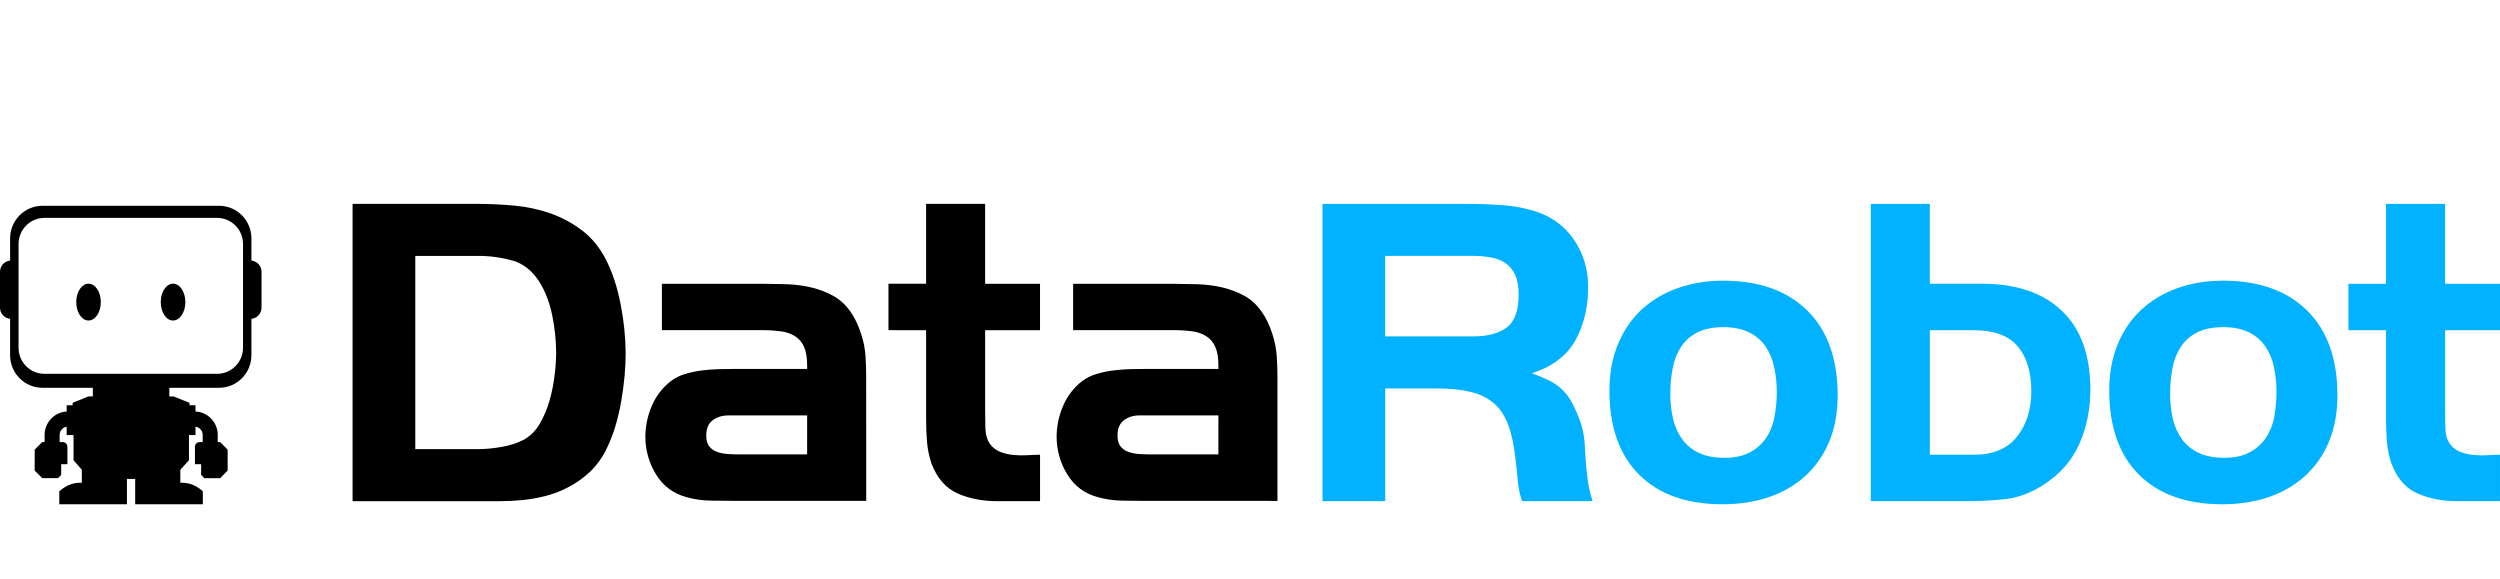
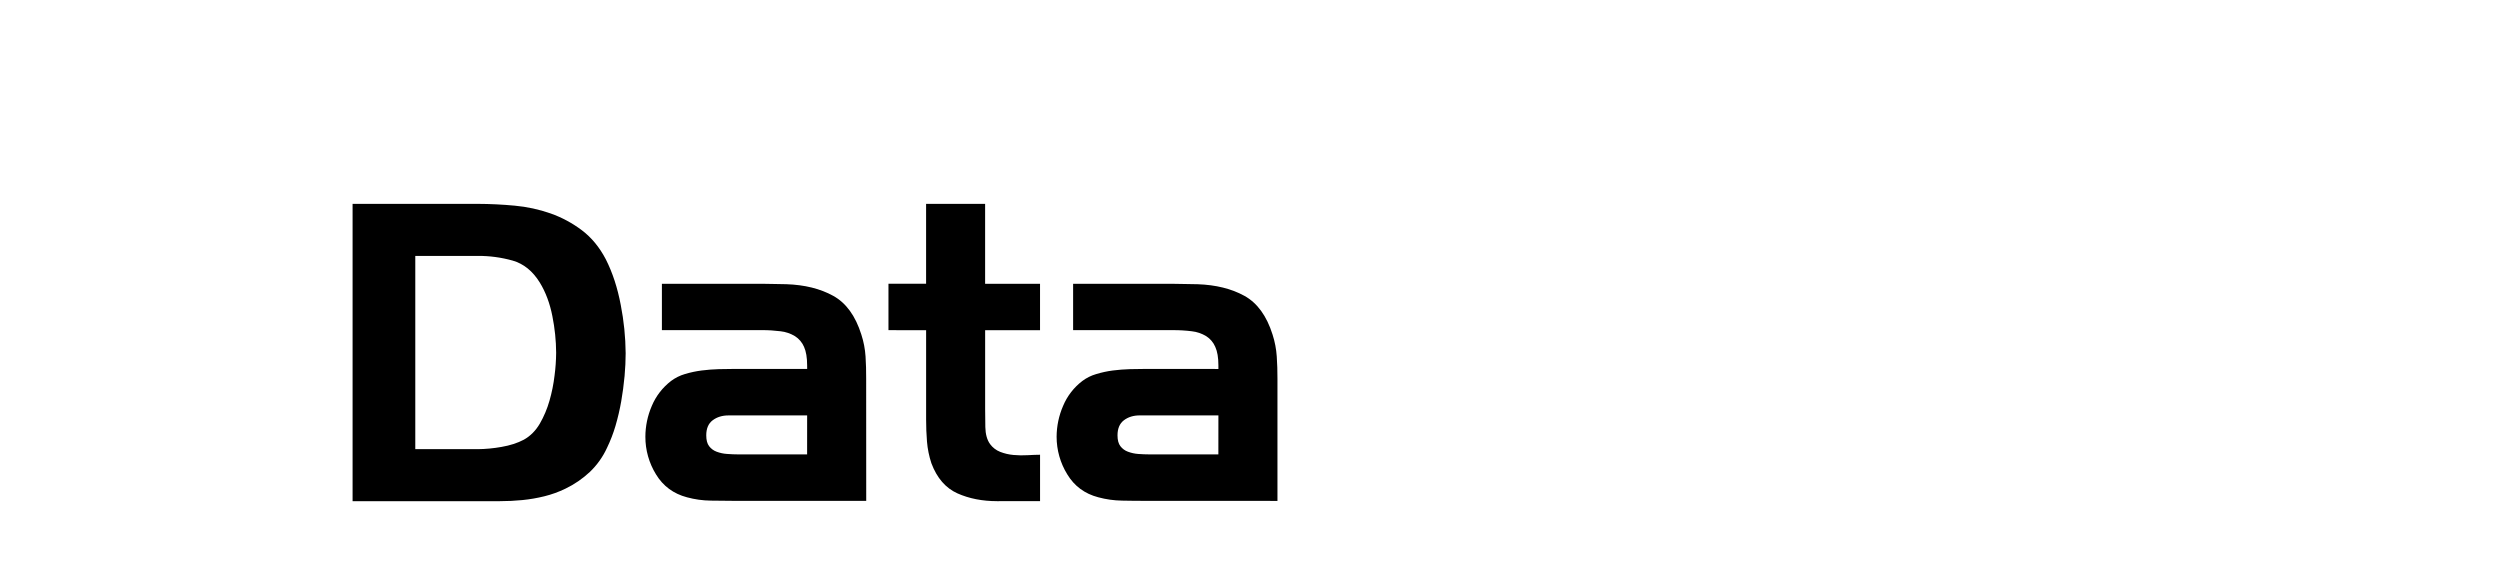
<svg xmlns="http://www.w3.org/2000/svg" width="233px" height="54px" viewBox="0 0 233 54" version="1.1">
  <title>logo-datarobot-left</title>
  <g id="logo-datarobot-left" stroke="none" stroke-width="1" fill="none" fill-rule="evenodd">
    <g id="datarobot-dark" transform="translate(0, 19)" fill-rule="nonzero">
      <path d="M58.207,16.078 C58.136,16.851 58.033,17.631 57.898,18.402 C57.763,19.174 57.584,19.938 57.364,20.69 C57.158,21.389 56.896,22.069 56.58,22.724 C56.192,23.575 55.645,24.343 54.971,24.988 C54.295,25.619 53.529,26.144 52.698,26.544 C52.071,26.848 51.414,27.086 50.738,27.253 C50.066,27.419 49.383,27.537 48.694,27.606 C48.008,27.675 47.308,27.709 46.593,27.709 L32.861,27.709 L32.861,0 L44.534,0 C45.659,0.003 46.806,0.059 47.976,0.168 C49.115,0.272 50.237,0.515 51.317,0.893 C52.368,1.265 53.356,1.797 54.246,2.472 C55.138,3.15 55.874,4.046 56.455,5.154 C57.089,6.401 57.555,7.828 57.856,9.431 C58.147,10.911 58.298,12.413 58.311,13.921 C58.311,14.585 58.277,15.302 58.209,16.078 L58.207,16.078 L58.207,16.078 Z M51.484,10.477 C51.248,9.273 50.857,8.224 50.304,7.325 C49.646,6.263 48.805,5.583 47.789,5.29 C46.728,4.991 45.631,4.843 44.529,4.85 L38.705,4.85 L38.705,22.862 L44.526,22.862 C45.266,22.854 46.005,22.784 46.734,22.654 C47.546,22.514 48.24,22.288 48.821,21.98 C49.425,21.644 49.921,21.146 50.308,20.49 C50.696,19.816 50.999,19.096 51.212,18.348 C51.433,17.578 51.592,16.792 51.685,15.997 C51.778,15.294 51.827,14.586 51.833,13.877 C51.826,12.735 51.708,11.596 51.483,10.477 L51.484,10.477 Z M68.499,27.681 C67.753,27.681 67,27.673 66.243,27.658 C65.497,27.649 64.755,27.546 64.034,27.35 C62.767,27.017 61.802,26.304 61.139,25.211 C60.488,24.157 60.145,22.94 60.149,21.698 C60.153,20.713 60.356,19.738 60.747,18.835 C61.133,17.911 61.756,17.108 62.55,16.501 C62.936,16.214 63.37,15.997 63.832,15.862 C64.342,15.708 64.864,15.598 65.392,15.529 C65.93,15.461 66.458,15.42 66.982,15.405 C67.51,15.391 67.99,15.384 68.434,15.384 L75.228,15.384 L75.225,15.055 C75.225,14.334 75.129,13.757 74.937,13.328 C74.762,12.918 74.468,12.571 74.094,12.332 C73.684,12.084 73.226,11.927 72.75,11.874 C72.176,11.802 71.598,11.766 71.02,11.768 L61.689,11.768 L61.689,7.448 L71.018,7.448 C71.401,7.448 71.783,7.453 72.155,7.467 C72.526,7.482 72.903,7.49 73.288,7.488 C74.992,7.546 76.445,7.904 77.652,8.57 C78.857,9.235 79.73,10.439 80.279,12.188 C80.493,12.846 80.624,13.529 80.669,14.221 C80.709,14.887 80.734,15.579 80.727,16.301 L80.732,27.68 L68.497,27.68 L68.499,27.681 Z M75.225,19.717 L67.895,19.717 C67.314,19.717 66.824,19.868 66.422,20.169 C66.021,20.471 65.822,20.939 65.823,21.576 C65.823,22.016 65.911,22.353 66.093,22.588 C66.274,22.823 66.518,23.002 66.796,23.102 C67.11,23.218 67.437,23.288 67.77,23.308 C68.128,23.335 68.476,23.35 68.805,23.35 L75.223,23.35 L75.225,19.717 L75.225,19.717 Z M92.928,27.708 C91.558,27.708 90.321,27.468 89.23,26.98 C88.141,26.491 87.325,25.559 86.805,24.172 C86.589,23.519 86.452,22.842 86.395,22.156 C86.34,21.471 86.313,20.784 86.314,20.096 L86.314,11.774 L82.805,11.771 L82.805,7.446 L86.312,7.446 L86.312,0 L91.813,0 L91.813,7.448 L96.931,7.448 L96.931,11.774 L91.815,11.777 L91.815,19.138 C91.815,19.583 91.821,20.137 91.833,20.802 C91.846,21.468 91.994,21.996 92.27,22.383 C92.51,22.713 92.839,22.966 93.217,23.114 C93.614,23.268 94.031,23.366 94.455,23.403 C94.893,23.444 95.335,23.45 95.776,23.424 C96.219,23.399 96.6,23.383 96.933,23.382 L96.933,27.706 L92.928,27.709 L92.928,27.708 Z M106.827,27.68 C106.084,27.68 105.333,27.675 104.573,27.658 C103.826,27.647 103.083,27.542 102.361,27.347 C101.094,27.017 100.13,26.304 99.469,25.208 C98.818,24.154 98.474,22.938 98.476,21.697 C98.482,20.712 98.686,19.737 99.078,18.835 C99.463,17.911 100.084,17.108 100.878,16.504 C101.265,16.215 101.7,15.999 102.163,15.865 C102.672,15.71 103.191,15.598 103.717,15.529 C104.253,15.462 104.786,15.42 105.309,15.405 C105.831,15.391 106.317,15.389 106.758,15.384 L113.555,15.388 L113.555,15.053 C113.555,14.334 113.459,13.759 113.264,13.33 C113.089,12.918 112.795,12.57 112.419,12.331 C112.011,12.083 111.554,11.927 111.08,11.874 C110.505,11.802 109.925,11.767 109.345,11.769 L100.014,11.771 L100.014,7.451 L109.342,7.451 C109.728,7.451 110.107,7.457 110.479,7.47 C110.848,7.485 111.227,7.492 111.613,7.49 C113.317,7.548 114.771,7.908 115.976,8.571 C117.18,9.235 118.056,10.441 118.605,12.189 C118.816,12.849 118.948,13.532 118.994,14.224 C119.042,14.89 119.059,15.58 119.059,16.305 L119.059,27.684 L106.827,27.68 L106.827,27.68 Z M113.555,19.715 L106.222,19.715 C105.641,19.715 105.153,19.864 104.751,20.166 C104.349,20.471 104.152,20.941 104.152,21.574 C104.152,22.016 104.24,22.353 104.422,22.585 C104.602,22.821 104.846,23 105.125,23.1 C105.437,23.217 105.764,23.287 106.096,23.31 C106.456,23.335 106.804,23.35 107.135,23.35 L113.552,23.35 L113.555,19.715 L113.555,19.715 Z" id="Shape" fill="#000000" />
-       <path d="M141.86,27.708 C141.642,27.077 141.505,26.421 141.451,25.755 C141.395,25.091 141.328,24.428 141.244,23.763 C141.104,22.49 140.881,21.429 140.561,20.585 C140.242,19.743 139.797,19.07 139.22,18.575 C138.644,18.082 137.912,17.726 137.031,17.514 C136.149,17.304 135.076,17.203 133.807,17.203 L129.102,17.203 L129.102,27.708 L123.258,27.708 L123.258,0 L136.709,0 C137.723,0 138.765,0.033 139.826,0.103 C140.852,0.165 141.868,0.341 142.857,0.622 C144.484,1.094 145.749,1.982 146.654,3.282 C147.559,4.586 148.013,6.067 148.018,7.726 C148.015,9.638 147.616,11.307 146.818,12.734 C146.019,14.159 144.67,15.176 142.775,15.787 C143.377,16.01 143.893,16.223 144.32,16.43 C144.729,16.627 145.111,16.881 145.455,17.18 C145.795,17.48 146.089,17.83 146.328,18.219 C146.614,18.702 146.86,19.21 147.067,19.734 C147.45,20.627 147.666,21.585 147.705,22.557 C147.748,23.526 147.823,24.497 147.936,25.464 C148.029,26.227 148.193,26.978 148.431,27.708 L141.86,27.708 Z M141.212,6.619 C141.02,6.183 140.714,5.807 140.326,5.533 C139.923,5.262 139.466,5.081 138.987,5.001 C138.43,4.896 137.865,4.844 137.299,4.847 L129.1,4.847 L129.1,12.353 L137.297,12.353 C138.641,12.353 139.684,12.077 140.425,11.525 C141.171,10.968 141.538,9.937 141.538,8.434 C141.538,7.695 141.428,7.09 141.213,6.62 L141.212,6.619 Z M170.464,22.196 C169.962,23.408 169.202,24.494 168.238,25.379 C167.256,26.257 166.104,26.921 164.855,27.331 C163.551,27.771 162.118,27.998 160.553,27.998 C157.202,27.998 154.605,27.076 152.762,25.233 C150.919,23.389 149.997,20.774 150,17.393 C150,15.812 150.261,14.384 150.783,13.109 C151.305,11.833 152.035,10.757 152.968,9.882 C153.941,8.988 155.085,8.301 156.329,7.865 C157.7,7.384 159.143,7.146 160.594,7.16 C163.947,7.16 166.564,8.09 168.444,9.948 C170.325,11.805 171.268,14.44 171.271,17.853 C171.271,19.488 170.999,20.938 170.463,22.198 L170.464,22.195 L170.464,22.196 Z M165.343,15.181 C165.201,14.491 164.923,13.836 164.528,13.255 C164.132,12.699 163.602,12.255 162.987,11.964 C162.349,11.65 161.563,11.492 160.632,11.491 C159.649,11.491 158.835,11.654 158.197,11.982 C157.584,12.285 157.061,12.745 156.681,13.316 C156.308,13.876 156.05,14.532 155.903,15.286 C155.745,16.09 155.67,16.907 155.677,17.726 C155.668,18.519 155.758,19.312 155.941,20.085 C156.101,20.764 156.393,21.404 156.802,21.968 C157.21,22.512 157.746,22.941 158.361,23.22 C159,23.52 159.79,23.671 160.715,23.671 C161.639,23.671 162.424,23.509 163.052,23.178 C163.656,22.871 164.178,22.42 164.569,21.863 C164.949,21.319 165.217,20.666 165.369,19.916 C165.521,19.138 165.597,18.348 165.597,17.556 C165.6,16.756 165.516,15.959 165.346,15.178 L165.343,15.181 L165.343,15.181 Z M193.791,22.383 C193.104,23.934 191.977,25.209 190.414,26.21 C189.286,26.933 188.152,27.361 186.998,27.502 C185.783,27.642 184.559,27.712 183.334,27.708 L174.356,27.708 L174.356,0 L179.858,0 L179.858,7.446 L184.76,7.446 C187.924,7.448 190.391,8.286 192.16,9.963 C193.929,11.64 194.817,14.087 194.823,17.307 C194.823,19.14 194.478,20.83 193.791,22.384 L193.791,22.383 Z M188.046,13.275 C187.201,12.28 185.846,11.78 183.983,11.777 L179.86,11.777 L179.86,23.382 L183.983,23.382 C185.764,23.382 187.099,22.818 187.986,21.697 C188.872,20.574 189.317,19.166 189.319,17.475 C189.319,15.677 188.892,14.271 188.047,13.275 L188.046,13.275 Z M217.045,22.195 C216.544,23.407 215.783,24.493 214.816,25.374 C213.869,26.231 212.743,26.883 211.439,27.33 C210.132,27.774 208.697,27.998 207.131,27.997 C203.778,27.997 201.181,27.074 199.342,25.23 C197.502,23.385 196.582,20.771 196.582,17.39 C196.579,15.809 196.839,14.381 197.361,13.107 C197.885,11.832 198.614,10.758 199.55,9.884 C200.52,8.988 201.662,8.302 202.905,7.866 C204.214,7.397 205.632,7.16 207.172,7.159 C210.526,7.159 213.143,8.087 215.026,9.946 C216.909,11.805 217.85,14.439 217.847,17.848 C217.847,19.482 217.58,20.932 217.045,22.195 L217.045,22.195 Z M211.927,15.179 C211.783,14.488 211.504,13.832 211.105,13.25 C210.711,12.696 210.183,12.251 209.571,11.959 C208.929,11.646 208.142,11.488 207.212,11.488 C206.231,11.488 205.414,11.654 204.775,11.979 C204.163,12.283 203.639,12.742 203.259,13.314 C202.874,13.912 202.61,14.581 202.481,15.282 C202.326,16.085 202.252,16.902 202.258,17.721 C202.252,18.514 202.34,19.306 202.518,20.079 C202.677,20.759 202.97,21.4 203.378,21.964 C203.786,22.506 204.322,22.937 204.937,23.215 C205.576,23.517 206.36,23.666 207.293,23.666 C208.224,23.669 208.998,23.506 209.627,23.173 C210.232,22.871 210.753,22.422 211.144,21.866 C211.541,21.28 211.814,20.617 211.946,19.919 C212.094,19.141 212.168,18.351 212.167,17.559 C212.174,16.76 212.093,15.962 211.924,15.181 L211.927,15.179 L211.927,15.179 Z M228.994,27.708 C227.622,27.708 226.391,27.465 225.293,26.98 C224.195,26.493 223.39,25.561 222.872,24.172 C222.654,23.52 222.516,22.843 222.461,22.157 C222.406,21.478 222.378,20.788 222.378,20.096 L222.378,11.777 L218.87,11.777 L218.87,7.448 L222.378,7.448 L222.378,0 L227.88,0 L227.88,7.448 L233,7.448 L233,11.776 L227.884,11.776 L227.884,19.138 C227.884,19.581 227.887,20.135 227.902,20.802 C227.918,21.471 228.06,21.994 228.336,22.383 C228.577,22.713 228.906,22.965 229.286,23.111 C229.683,23.266 230.1,23.363 230.524,23.4 C230.962,23.444 231.404,23.452 231.844,23.422 C232.285,23.396 232.668,23.38 232.998,23.38 L232.998,27.704 L228.994,27.704 L228.994,27.708 Z" id="Shape" fill="#00B2FF" />
-       <path d="M16.126,7.44 C15.495,7.44 14.982,8.207 14.982,9.156 C14.982,10.105 15.495,10.872 16.125,10.872 C16.758,10.872 17.276,10.102 17.276,9.156 C17.276,8.209 16.763,7.44 16.129,7.44 L16.126,7.44 L16.126,7.44 Z M8.251,7.44 C7.617,7.44 7.106,8.207 7.106,9.156 C7.106,10.105 7.616,10.872 8.249,10.872 C8.883,10.872 9.396,10.102 9.396,9.156 C9.396,8.209 8.883,7.44 8.251,7.44 L8.251,7.44 Z M23.524,5.301 L23.432,5.286 L23.432,3.209 C23.428,1.539 22.085,0.185 20.426,0.179 L3.949,0.179 C2.29,0.185 0.947,1.539 0.942,3.209 L0.942,5.286 L0.85,5.301 C0.365,5.39 0.009,5.811 0,6.308 L0,9.691 C0.008,10.187 0.363,10.609 0.848,10.698 L0.941,10.713 L0.941,14.114 C0.947,15.784 2.29,17.136 3.949,17.141 L8.653,17.141 L8.653,17.942 L8.248,17.942 L6.769,18.542 L6.769,18.769 L6.213,18.769 L6.213,19.353 C5.063,19.418 4.162,20.373 4.157,21.534 L4.157,22.199 L3.933,22.199 L3.232,22.906 L3.232,24.855 L3.933,25.562 L5.404,25.562 L5.703,25.259 L5.703,24.262 L6.283,24.262 L6.283,22.65 C6.283,22.401 6.082,22.199 5.835,22.199 L5.558,22.199 L5.558,21.534 C5.56,21.151 5.839,20.827 6.215,20.771 L6.215,21.551 L6.853,21.551 L6.853,23.893 L7.625,24.777 L7.625,25.989 C7.032,25.989 6.38,26.046 5.527,26.785 L5.527,27.998 L11.83,27.998 L11.83,25.634 L12.6,25.634 L12.6,28 L18.905,28 L18.905,26.785 C18.056,26.045 17.405,25.989 16.808,25.989 L16.808,24.777 L17.612,23.893 L17.612,21.551 L18.22,21.551 L18.22,20.767 C18.603,20.817 18.889,21.145 18.89,21.534 L18.89,22.198 L18.615,22.198 C18.368,22.198 18.167,22.4 18.167,22.649 L18.167,24.262 L18.745,24.262 L18.745,25.262 L19.044,25.566 L20.515,25.566 L21.217,24.858 L21.217,22.906 L20.515,22.199 L20.293,22.199 L20.293,21.534 C20.291,20.365 19.379,19.404 18.22,19.35 L18.22,18.769 L17.665,18.769 L17.665,18.547 L16.185,17.948 L15.782,17.948 L15.782,17.142 L20.426,17.142 C22.084,17.137 23.427,15.785 23.432,14.115 L23.432,10.715 L23.524,10.699 C24.01,10.61 24.365,10.189 24.374,9.693 L24.374,6.308 C24.363,5.812 24.009,5.392 23.524,5.301 Z M22.649,13.417 C22.645,14.753 21.571,15.836 20.243,15.84 L4.131,15.84 C2.805,15.833 1.734,14.751 1.73,13.417 L1.73,3.727 C1.736,2.392 2.81,1.312 4.135,1.308 L20.243,1.308 C21.569,1.312 22.643,2.392 22.649,3.727 L22.649,13.418 L22.649,13.417 Z" id="Shape" fill="#000000" />
    </g>
  </g>
</svg>